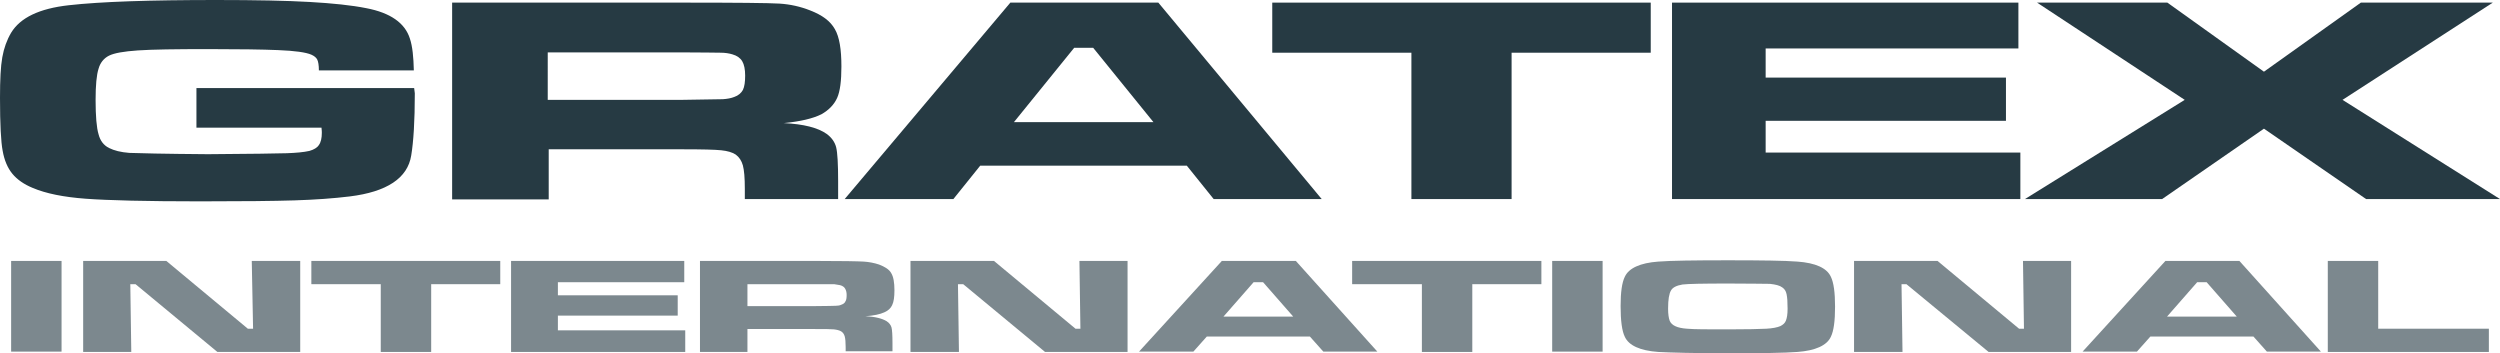
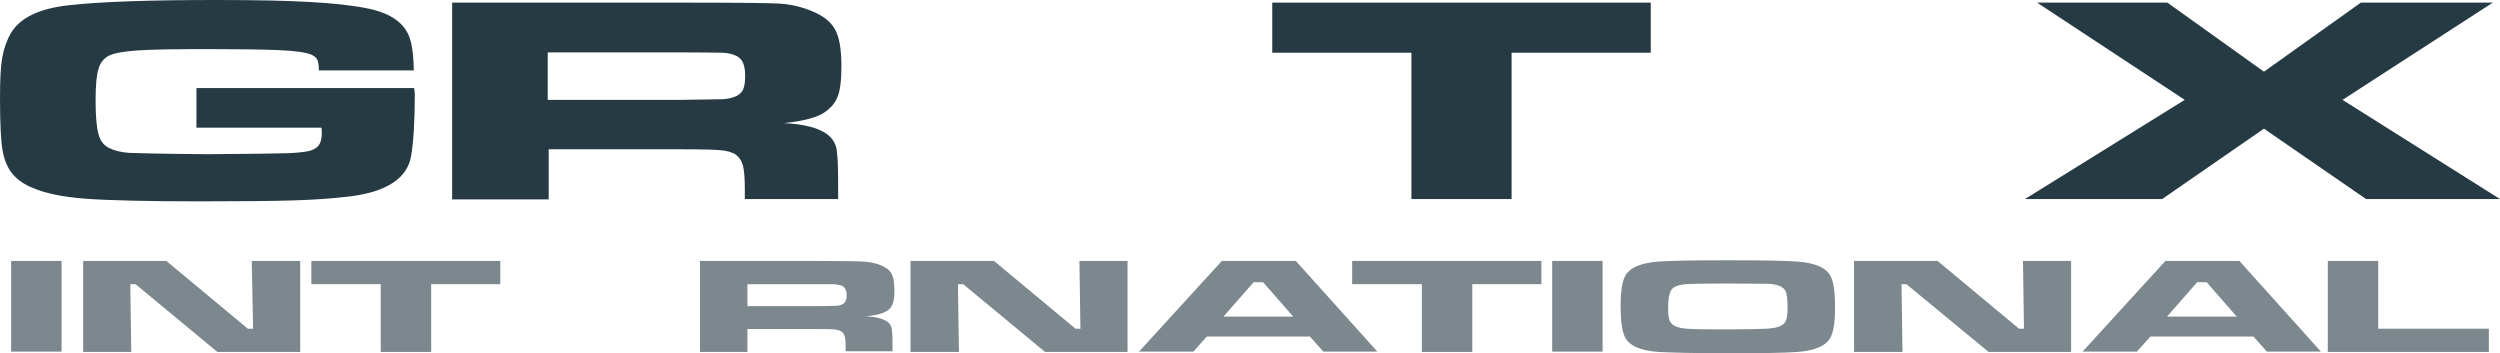
<svg xmlns="http://www.w3.org/2000/svg" version="1.1" id="Layer_1" x="0px" y="0px" viewBox="0 0 763.6 107.9" style="enable-background:new 0 0 763.6 107.9;" xml:space="preserve">
  <style type="text/css">
	.st0{fill:#263A43;}
	.st1{opacity:0.6;fill:#263A43;}
</style>
  <g>
    <path class="st0" d="M60,26.9h66.5c0.1,0.9,0.2,1.4,0.2,1.6c0,8.5-0.4,14.8-1.1,19c-1.1,6.9-7.4,11.1-18.8,12.5   c-4.9,0.6-10.5,1-16.8,1.2c-6.3,0.2-16,0.3-28.9,0.3c-16.4,0-28.1-0.3-34.9-0.8c-6.8-0.5-12.2-1.6-16.2-3.3   c-2.7-1.1-4.8-2.6-6.2-4.3c-1.5-1.8-2.5-4.2-3-7.1C0.3,43.4,0,38,0,29.9c0-5.5,0.2-9.6,0.7-12.4c0.5-2.8,1.4-5.3,2.7-7.5   C6.2,5.4,12,2.6,21,1.6C30.8,0.5,45.8,0,66.1,0c12,0,21.5,0.2,28.5,0.6c7,0.4,12.8,1,17.3,1.9c7.3,1.4,11.8,4.5,13.3,9.3   c0.8,2.4,1.1,5.6,1.2,9.7H97.4c0-1.6-0.2-2.7-0.5-3.3c-0.3-0.6-0.9-1.1-1.8-1.5c-1.6-0.7-5-1.2-10.2-1.4C80.1,15.1,73,15,63.7,15   c-10.1,0-17.2,0.1-21.6,0.4c-4.3,0.3-7.2,0.8-8.8,1.6c-1.6,0.8-2.7,2.2-3.2,4c-0.6,1.9-0.9,5-0.9,9.5c0,5,0.3,8.5,0.9,10.5   c0.5,2,1.6,3.4,3.2,4.2c1.6,0.8,3.6,1.3,6.2,1.5c2.5,0.1,10.5,0.3,24,0.4c13.2-0.1,21.2-0.2,24.1-0.3c2.8-0.1,5.1-0.3,6.9-0.7   c1.4-0.4,2.4-1,2.9-1.8c0.6-0.8,0.9-2.1,0.9-3.7c0-0.2,0-0.8-0.1-1.6H60V26.9z" />
    <path class="st0" d="M138.1,60.8v-60h70.5c16.4,0,26.2,0.1,29.5,0.3c3.2,0.2,6.4,0.9,9.4,2.1c3.6,1.4,6.1,3.2,7.5,5.7   c1.4,2.4,2,6.2,2,11.4c0,4.4-0.4,7.6-1.3,9.6c-0.9,2-2.5,3.7-4.8,5c-2.6,1.3-6.4,2.2-11.5,2.7c6.1,0.3,10.4,1.4,13.1,3.3   c1.5,1.1,2.5,2.5,2.9,4.1c0.4,1.6,0.6,5.1,0.6,10.3v5.5h-28.5v-3.1c0-3.4-0.2-5.7-0.6-7.2c-0.4-1.4-1.1-2.5-2.2-3.3   c-1.1-0.7-2.5-1.1-4.4-1.3c-1.9-0.2-5.8-0.3-11.8-0.3h-40.9v15.3H138.1z M167.4,30.5h40.9c7-0.1,11.2-0.2,12.5-0.2   c1.4-0.1,2.5-0.3,3.5-0.7c1.2-0.4,2.1-1.2,2.6-2.1c0.5-1,0.7-2.5,0.7-4.4c0-1.9-0.3-3.4-0.9-4.4c-0.6-1-1.6-1.7-3-2.1   c-1-0.3-2.2-0.5-3.6-0.5c-1.4,0-5.4-0.1-12-0.1h-40.8V30.5z" />
-     <path class="st0" d="M370.7,60.8l-8.2-10.2h-63.1l-8.2,10.2H258l50.6-60h45.2l49.9,60H370.7z M352.3,37.3l-18.4-22.7h-5.8   l-18.4,22.7H352.3z" />
    <polygon class="st0" points="388.6,0.8 504.2,0.8 504.2,16.1 461.7,16.1 461.7,60.8 431.1,60.8 431.1,16.1 388.6,16.1  " />
-     <polygon class="st0" points="510.7,0.8 616.5,0.8 616.5,14.8 539.3,14.8 539.3,23.7 612.7,23.7 612.7,36.9 539.3,36.9 539.3,46.6    617.1,46.6 617.1,60.8 510.7,60.8  " />
    <polygon class="st0" points="622.2,0.8 662,0.8 691.5,21.9 721.1,0.8 761.4,0.8 715.5,30.5 763.6,60.8 722.7,60.8 691.5,39.3    660.4,60.8 618.5,60.8 667.3,30.5  " />
    <rect x="3.4" y="79.7" class="st1" width="15.4" height="27.7" />
    <polygon class="st1" points="25.4,79.7 50.8,79.7 75.7,100.4 77.3,100.4 76.9,79.7 91.7,79.7 91.7,107.5 66.4,107.5 41.4,86.8    39.8,86.8 40.1,107.5 25.4,107.5  " />
    <polygon class="st1" points="95.1,79.7 152.8,79.7 152.8,86.8 131.7,86.8 131.7,107.5 116.3,107.5 116.3,86.8 95.1,86.8  " />
-     <polygon class="st1" points="156.1,79.7 209,79.7 209,86.2 170.4,86.2 170.4,90.2 207,90.2 207,96.4 170.4,96.4 170.4,100.9    209.3,100.9 209.3,107.5 156.1,107.5  " />
    <path class="st1" d="M213.8,107.5V79.7h35.2c8.2,0,13.2,0.1,14.8,0.2c1.6,0.1,3.2,0.4,4.7,0.9c1.8,0.7,3.1,1.5,3.7,2.6   c0.7,1.1,1,2.9,1,5.3c0,2-0.2,3.5-0.7,4.5c-0.4,0.9-1.2,1.7-2.4,2.2c-1.3,0.6-3.2,1-5.8,1.2c3,0.1,5.2,0.7,6.5,1.5   c0.8,0.5,1.3,1.2,1.5,1.9c0.2,0.8,0.3,2.3,0.3,4.7v2.6h-14.3V106c0-1.5-0.1-2.6-0.3-3.3c-0.2-0.7-0.6-1.2-1.1-1.5   c-0.5-0.3-1.3-0.5-2.2-0.6c-1-0.1-2.9-0.1-5.9-0.1h-20.5v7H213.8z M228.3,93.5h20.5c3.6,0,5.7-0.1,6.4-0.1c0.7,0,1.3-0.1,1.7-0.3   c0.6-0.2,1.1-0.5,1.3-1c0.3-0.4,0.4-1.1,0.4-2c0-0.9-0.2-1.5-0.5-2c-0.3-0.5-0.8-0.8-1.5-1c-0.5-0.1-1.1-0.2-1.8-0.3   c-0.7,0-2.8,0-6.1,0h-20.4V93.5z" />
    <polygon class="st1" points="278.1,79.7 303.6,79.7 328.5,100.4 330,100.4 329.7,79.7 344.4,79.7 344.4,107.5 319.2,107.5    294.2,86.8 292.6,86.8 292.9,107.5 278.1,107.5  " />
    <path class="st1" d="M404.2,107.4l-4.1-4.6h-31.5l-4.1,4.6h-16.6l25.3-27.7h22.6l24.9,27.7H404.2z M395,96.7l-9.2-10.5h-2.9   l-9.2,10.5H395z" />
    <polygon class="st1" points="413,79.7 470.8,79.7 470.8,86.8 449.7,86.8 449.7,107.5 434.3,107.5 434.3,86.8 413,86.8  " />
    <rect x="474.1" y="79.7" class="st1" width="15.4" height="27.7" />
    <path class="st1" d="M527.8,79.5c10.3,0,17.4,0.1,21.2,0.4c5.6,0.4,9,2,10.2,4.6c0.9,1.8,1.3,4.9,1.3,9.2c0,4.3-0.4,7.4-1.3,9.2   c-1.2,2.6-4.7,4.2-10.2,4.6c-3.9,0.3-10.9,0.4-21.1,0.4c-10.4,0-17.5-0.2-21.4-0.4c-5.6-0.4-9-2-10.2-4.6c-0.9-1.8-1.3-5-1.3-9.4   c0-4.2,0.4-7.2,1.3-9c1.2-2.6,4.7-4.2,10.2-4.6C510.4,79.6,517.5,79.5,527.8,79.5 M527.8,86.6c-7.7,0-12.3,0.1-13.9,0.3   c-1.8,0.3-3,0.9-3.5,1.8c-0.6,1-0.9,2.8-0.9,5.6c0,1.7,0.2,2.9,0.5,3.7c0.6,1.4,2.3,2.2,5.3,2.4c2.1,0.2,6.3,0.2,12.6,0.2   c5.8,0,9.7-0.1,11.6-0.2c1.9-0.1,3.4-0.4,4.3-0.8c0.8-0.4,1.4-0.9,1.7-1.7c0.3-0.8,0.5-1.9,0.5-3.6c0-2-0.1-3.5-0.3-4.4   c-0.2-1-0.6-1.6-1.3-2.1c-0.8-0.6-2-0.9-3.8-1.1C538.8,86.7,534.5,86.6,527.8,86.6" />
    <polygon class="st1" points="566.3,79.7 591.8,79.7 616.7,100.4 618.2,100.4 617.9,79.7 632.6,79.7 632.6,107.5 607.4,107.5    582.3,86.8 580.8,86.8 581.1,107.5 566.3,107.5  " />
    <path class="st1" d="M692.4,107.4l-4.1-4.6h-31.5l-4.1,4.6h-16.6l25.3-27.7h22.6l24.9,27.7H692.4z M683.2,96.7L674,86.2h-2.9   l-9.2,10.5H683.2z" />
    <polygon class="st1" points="711,79.7 726.4,79.7 726.4,100.4 760.2,100.4 760.2,107.5 711,107.5  " />
  </g>
</svg>